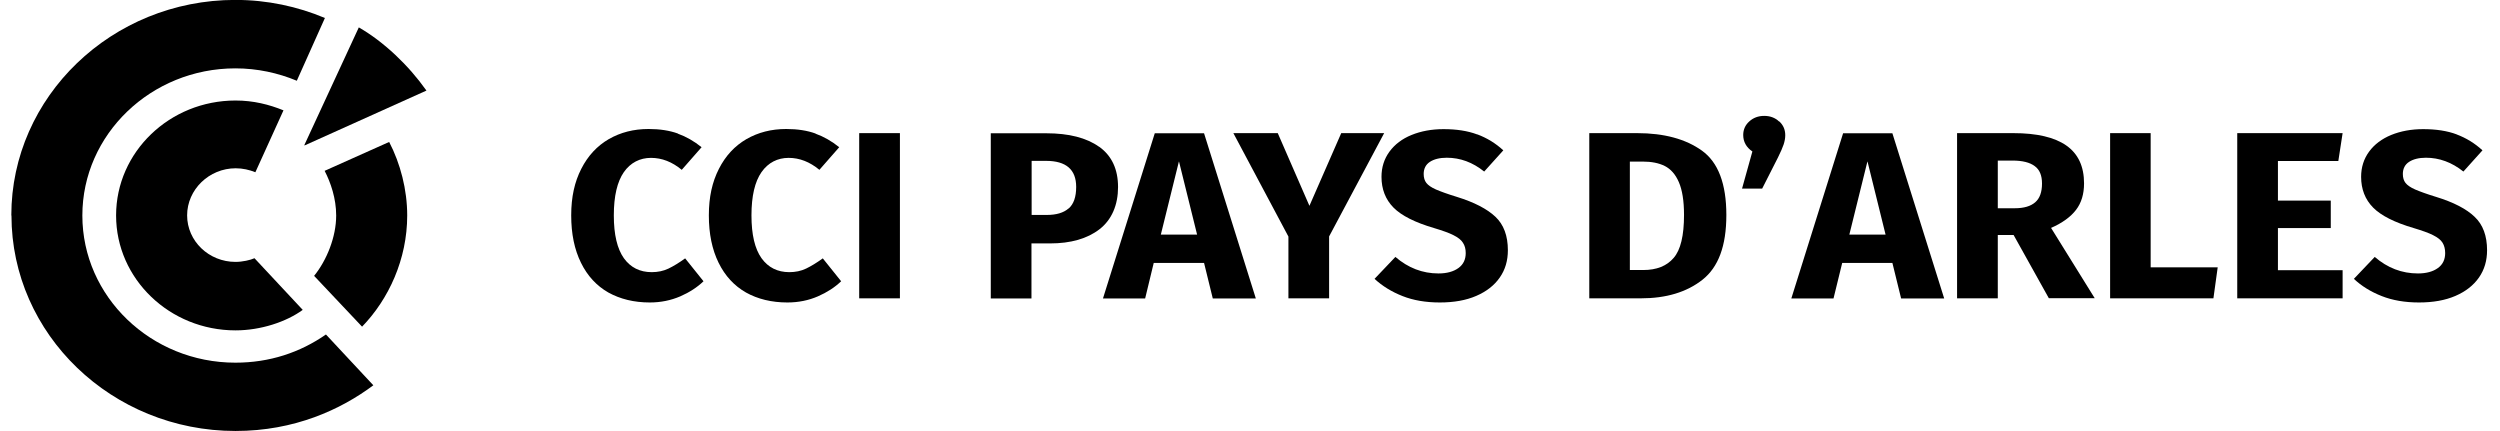
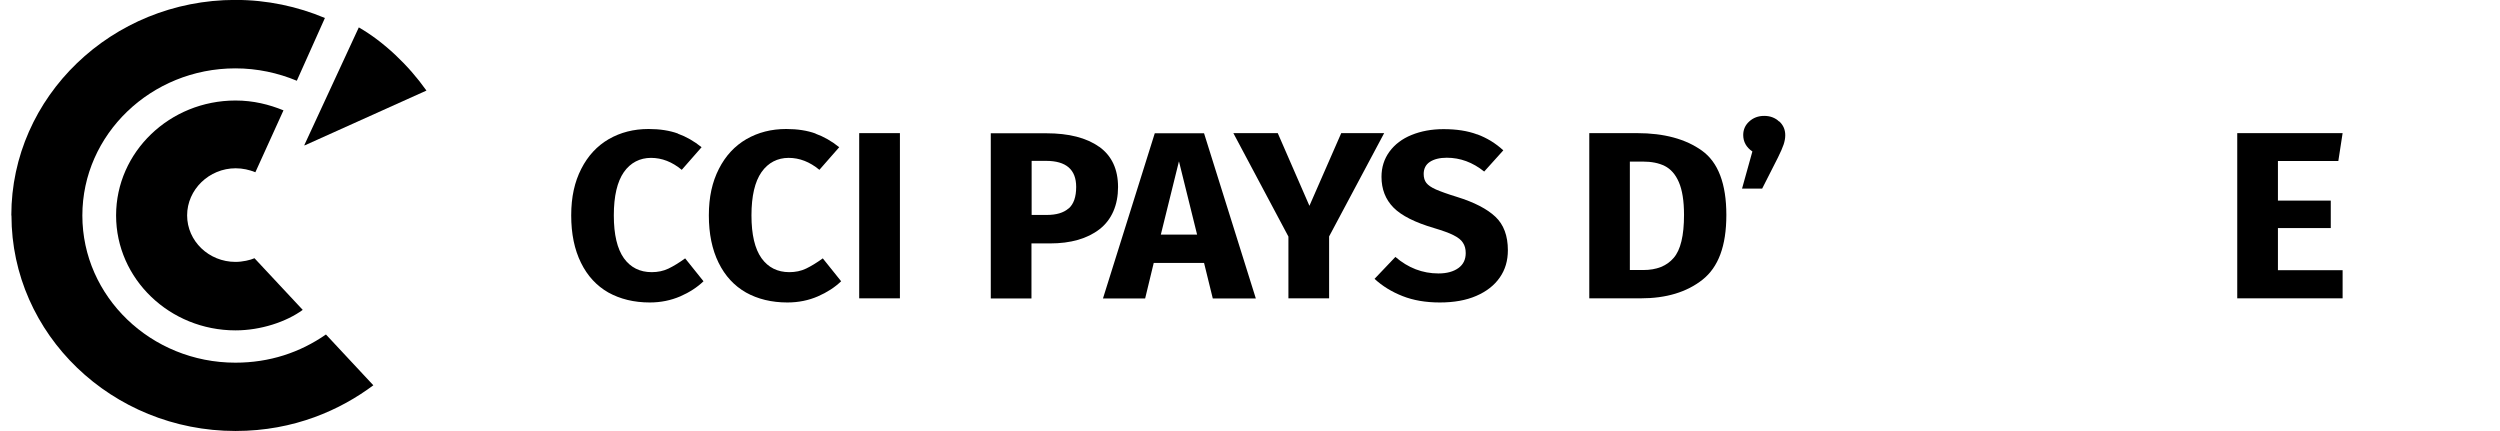
<svg xmlns="http://www.w3.org/2000/svg" width="87" height="15" viewBox="0 0 87 15" fill="none">
  <path d="M23.591 4.652C23.88 4.756 24.158 4.915 24.415 5.123L23.725 5.91C23.39 5.633 23.035 5.494 22.654 5.494C22.273 5.494 21.943 5.658 21.711 5.989C21.48 6.321 21.361 6.822 21.361 7.495C21.361 8.169 21.48 8.659 21.711 8.986C21.943 9.308 22.267 9.471 22.68 9.471C22.891 9.471 23.086 9.431 23.262 9.347C23.437 9.263 23.632 9.144 23.843 8.991L24.482 9.788C24.266 9.996 23.993 10.174 23.674 10.313C23.349 10.452 22.999 10.526 22.613 10.526C22.061 10.526 21.582 10.407 21.17 10.179C20.764 9.947 20.444 9.605 20.218 9.144C19.991 8.684 19.878 8.139 19.878 7.495C19.878 6.851 19.996 6.331 20.228 5.876C20.46 5.42 20.779 5.078 21.186 4.841C21.593 4.608 22.051 4.489 22.571 4.489C22.963 4.489 23.303 4.543 23.591 4.647" fill="black" />
  <path d="M28.381 4.652C28.669 4.756 28.948 4.915 29.205 5.123L28.515 5.91C28.18 5.633 27.825 5.494 27.444 5.494C27.062 5.494 26.733 5.658 26.501 5.989C26.269 6.321 26.151 6.822 26.151 7.495C26.151 8.169 26.269 8.659 26.501 8.986C26.733 9.308 27.057 9.471 27.469 9.471C27.68 9.471 27.876 9.431 28.051 9.347C28.226 9.263 28.422 9.144 28.633 8.991L29.272 9.788C29.056 9.996 28.783 10.174 28.463 10.313C28.144 10.452 27.789 10.526 27.402 10.526C26.851 10.526 26.367 10.407 25.96 10.179C25.553 9.947 25.234 9.605 25.007 9.144C24.781 8.684 24.668 8.139 24.668 7.495C24.668 6.851 24.786 6.331 25.018 5.876C25.25 5.42 25.569 5.078 25.976 4.841C26.383 4.608 26.841 4.489 27.361 4.489C27.753 4.489 28.093 4.543 28.381 4.647" fill="black" />
  <path d="M31.317 4.633H29.9V10.382H31.317V4.633Z" fill="black" />
  <path d="M38.254 5.108C38.692 5.425 38.908 5.891 38.908 6.51C38.908 7.129 38.692 7.644 38.265 7.976C37.837 8.307 37.26 8.471 36.544 8.471H35.895V10.387H34.479V4.638H36.41C37.198 4.638 37.811 4.796 38.249 5.108M37.188 7.257C37.363 7.104 37.451 6.856 37.451 6.505C37.451 5.9 37.101 5.598 36.4 5.598H35.901V7.48H36.426C36.761 7.48 37.013 7.406 37.188 7.252" fill="black" />
  <path d="M40.15 9.149L39.851 10.387H38.383L40.186 4.638H41.901L43.703 10.387H42.205L41.901 9.149H40.15ZM41.025 5.623L40.397 8.164H41.659L41.03 5.623H41.025Z" fill="black" />
  <path d="M46.253 10.382H44.837V8.233L42.921 4.633H44.466L45.568 7.163L46.675 4.633H48.169L46.253 8.228V10.382Z" fill="black" />
  <path d="M51.413 4.677C51.743 4.801 52.047 4.984 52.315 5.232L51.65 5.97C51.249 5.648 50.816 5.489 50.347 5.489C50.1 5.489 49.904 5.539 49.76 5.633C49.616 5.727 49.544 5.871 49.544 6.054C49.544 6.183 49.575 6.287 49.637 6.366C49.698 6.445 49.812 6.524 49.971 6.594C50.131 6.663 50.373 6.752 50.698 6.851C51.305 7.039 51.754 7.272 52.042 7.545C52.33 7.817 52.474 8.208 52.474 8.708C52.474 9.07 52.382 9.387 52.191 9.659C52.001 9.932 51.728 10.145 51.372 10.298C51.017 10.452 50.595 10.526 50.105 10.526C49.616 10.526 49.183 10.452 48.807 10.303C48.431 10.155 48.107 9.956 47.834 9.704L48.56 8.941C49.003 9.323 49.503 9.516 50.059 9.516C50.352 9.516 50.584 9.451 50.754 9.327C50.924 9.204 51.007 9.03 51.007 8.807C51.007 8.664 50.976 8.545 50.909 8.446C50.847 8.347 50.739 8.263 50.579 8.183C50.425 8.104 50.198 8.025 49.904 7.936C49.245 7.743 48.771 7.505 48.493 7.223C48.215 6.94 48.076 6.584 48.076 6.153C48.076 5.821 48.169 5.529 48.354 5.276C48.54 5.024 48.792 4.831 49.122 4.697C49.451 4.563 49.822 4.494 50.234 4.494C50.682 4.494 51.074 4.553 51.403 4.677" fill="black" />
  <path d="M59.227 5.242C59.793 5.648 60.077 6.396 60.077 7.48C60.077 8.565 59.798 9.298 59.247 9.734C58.696 10.169 57.98 10.382 57.1 10.382H55.307V4.633H56.971C57.908 4.633 58.66 4.836 59.227 5.242ZM56.719 9.397H57.182C57.651 9.397 58.001 9.258 58.243 8.976C58.485 8.699 58.604 8.198 58.604 7.48C58.604 6.99 58.542 6.609 58.423 6.336C58.305 6.064 58.14 5.881 57.934 5.777C57.728 5.673 57.471 5.623 57.167 5.623H56.719V9.397Z" fill="black" />
  <path d="M61.92 4.226C62.059 4.355 62.127 4.514 62.127 4.707C62.127 4.811 62.106 4.92 62.07 5.029C62.034 5.138 61.967 5.291 61.874 5.479L61.323 6.564H60.623L60.983 5.271C60.772 5.128 60.664 4.935 60.664 4.697C60.664 4.509 60.736 4.35 60.875 4.226C61.014 4.098 61.189 4.033 61.395 4.033C61.601 4.033 61.776 4.098 61.91 4.226" fill="black" />
-   <path d="M64.109 9.149L63.806 10.387H62.338L64.14 4.638H65.855L67.658 10.387H66.159L65.855 9.149H64.104H64.109ZM64.985 5.623L64.357 8.164H65.618L64.99 5.623H64.985Z" fill="black" />
-   <path d="M69.523 8.183V10.382H68.106V4.633H70.063C70.882 4.633 71.495 4.776 71.907 5.063C72.319 5.351 72.525 5.791 72.525 6.381C72.525 6.752 72.433 7.059 72.247 7.302C72.062 7.545 71.773 7.758 71.377 7.931L72.896 10.377H71.299L70.074 8.179H69.523V8.183ZM70.115 7.247C70.429 7.247 70.666 7.178 70.826 7.039C70.985 6.901 71.062 6.683 71.062 6.386C71.062 6.108 70.98 5.905 70.81 5.782C70.64 5.653 70.383 5.588 70.032 5.588H69.523V7.247H70.12H70.115Z" fill="black" />
-   <path d="M77.176 9.303L77.027 10.382H73.432V4.633H74.843V9.303H77.176Z" fill="black" />
  <path d="M79.272 5.603V6.98H81.111V7.936H79.272V9.402H81.523V10.382H77.856V4.633H81.523L81.374 5.603H79.272Z" fill="black" />
-   <path d="M85.489 4.677C85.819 4.801 86.122 4.984 86.39 5.232L85.726 5.97C85.324 5.648 84.886 5.489 84.423 5.489C84.176 5.489 83.98 5.539 83.836 5.633C83.691 5.727 83.619 5.871 83.619 6.054C83.619 6.183 83.65 6.287 83.712 6.366C83.774 6.445 83.887 6.524 84.047 6.594C84.207 6.663 84.449 6.752 84.773 6.851C85.386 7.039 85.834 7.272 86.117 7.545C86.406 7.817 86.55 8.208 86.55 8.708C86.55 9.07 86.457 9.387 86.267 9.659C86.076 9.932 85.803 10.145 85.448 10.298C85.092 10.452 84.67 10.526 84.181 10.526C83.691 10.526 83.259 10.452 82.883 10.303C82.507 10.155 82.182 9.956 81.915 9.704L82.641 8.941C83.084 9.323 83.583 9.516 84.145 9.516C84.438 9.516 84.67 9.451 84.84 9.327C85.01 9.204 85.092 9.03 85.092 8.807C85.092 8.664 85.061 8.545 85 8.446C84.938 8.347 84.83 8.263 84.67 8.183C84.516 8.104 84.289 8.025 83.995 7.936C83.336 7.743 82.862 7.505 82.584 7.223C82.306 6.94 82.167 6.584 82.167 6.153C82.167 5.821 82.26 5.529 82.445 5.276C82.63 5.024 82.888 4.831 83.213 4.697C83.542 4.563 83.913 4.494 84.325 4.494C84.773 4.494 85.165 4.553 85.494 4.677" fill="black" />
  <path d="M0.399 7.5C0.399 11.635 3.896 14.998 8.196 14.998C10.246 14.998 11.858 14.255 12.992 13.408L11.343 11.64C10.437 12.269 9.381 12.621 8.191 12.621C5.256 12.621 2.866 10.323 2.866 7.5C2.866 4.677 5.256 2.379 8.191 2.379C8.954 2.379 9.675 2.538 10.329 2.81L11.307 0.626C10.354 0.225 9.299 -0.003 8.191 -0.003C3.891 -0.003 0.394 3.365 0.394 7.495" fill="black" />
  <path d="M4.04 7.5C4.04 9.704 5.904 11.497 8.196 11.497C9.077 11.497 9.963 11.2 10.535 10.784C10.535 10.784 8.99 9.129 8.856 8.986C8.717 9.05 8.438 9.114 8.196 9.114C7.269 9.114 6.512 8.391 6.512 7.495C6.512 6.599 7.274 5.856 8.202 5.856C8.444 5.856 8.681 5.91 8.887 5.994L9.865 3.84C9.366 3.637 8.82 3.498 8.196 3.498C5.904 3.498 4.04 5.291 4.04 7.495" fill="black" />
-   <path d="M11.297 5.945C11.508 6.351 11.699 6.906 11.699 7.5C11.699 8.248 11.369 9.06 10.931 9.6L12.6 11.368C13.527 10.412 14.171 9.02 14.171 7.5C14.171 6.599 13.934 5.692 13.543 4.94L11.297 5.945Z" fill="black" />
  <path d="M10.607 5.058L14.84 3.152C14.212 2.265 13.362 1.458 12.487 0.953L10.591 5.049L10.602 5.063L10.607 5.058Z" fill="black" />
</svg>